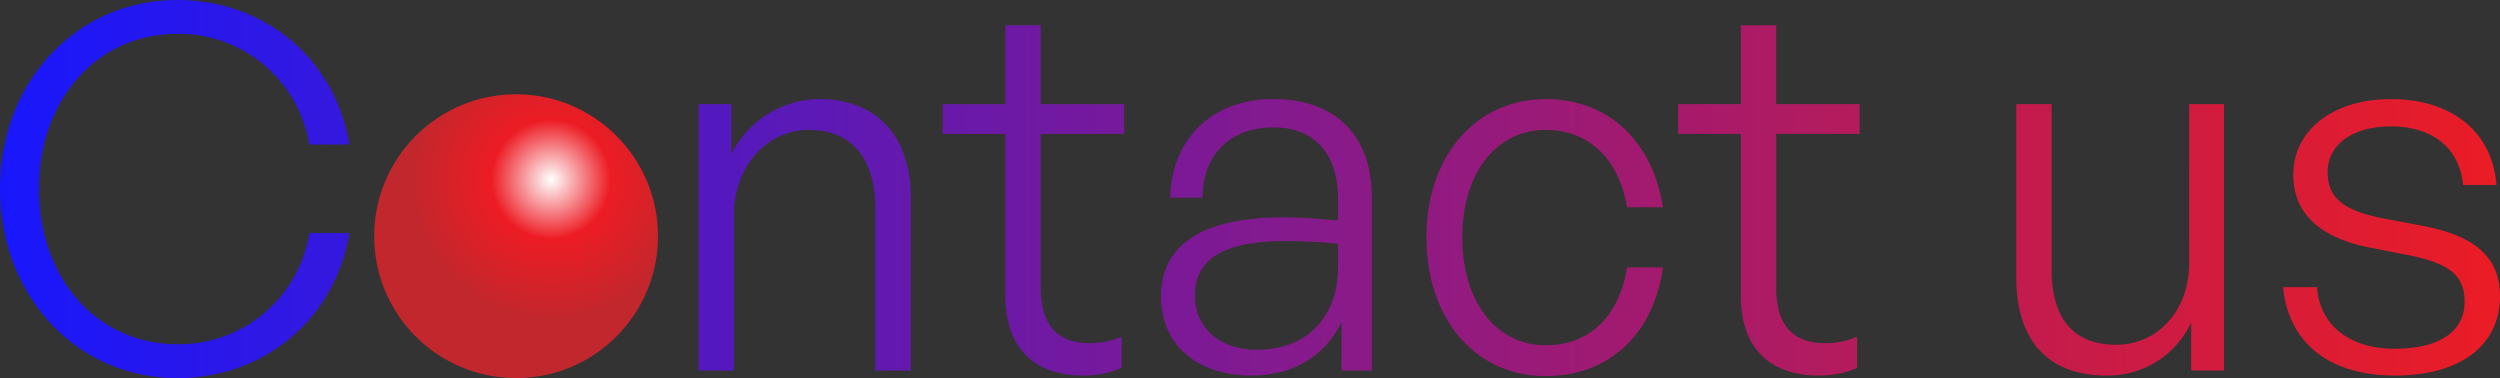
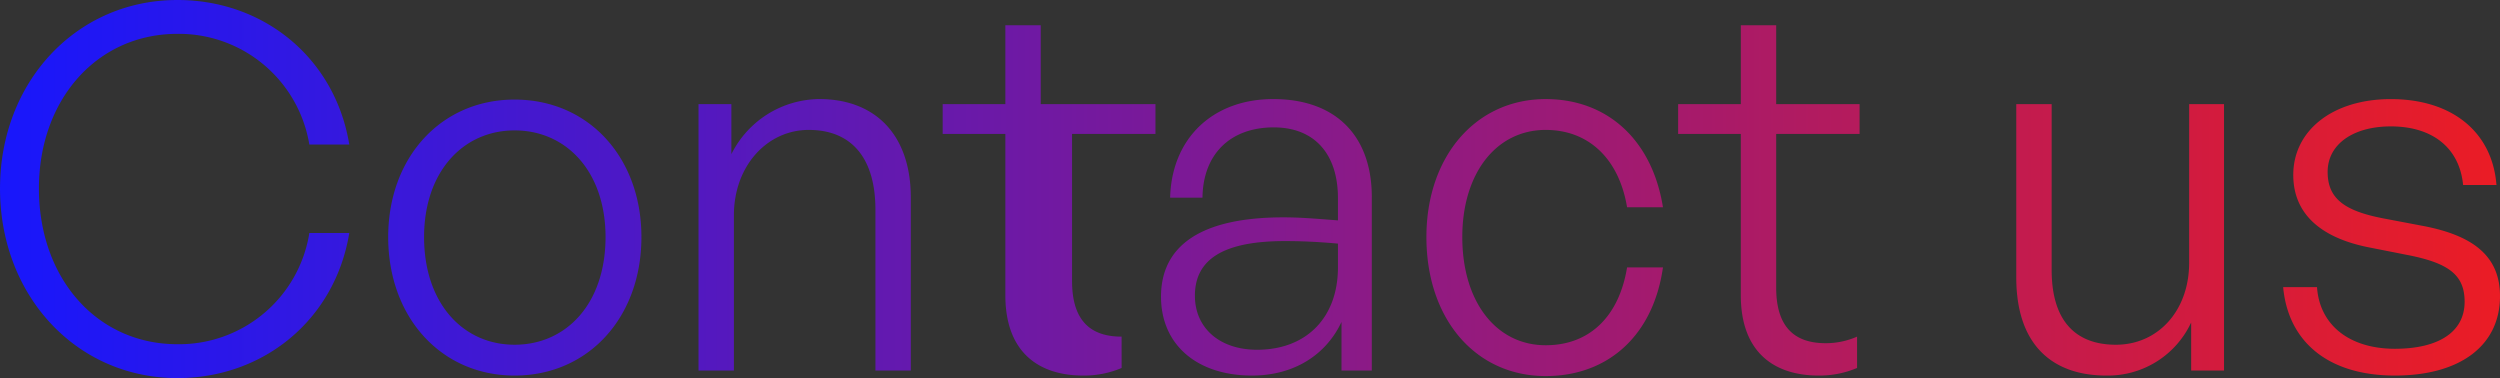
<svg xmlns="http://www.w3.org/2000/svg" width="430.302" height="65.076" viewBox="0 0 430.302 65.076">
  <rect x="0" y="0" width="430.302" height="65.076" fill="#333333" stroke="none" />
  <defs>
    <linearGradient id="a" y1="0.5" x2="1" y2="0.5" gradientUnits="objectBoundingBox">
      <stop offset="0" stop-color="#1717fd" />
      <stop offset="1" stop-color="#ec1c24" />
    </linearGradient>
    <radialGradient id="b" cx="0.623" cy="0.3" r="0.5" gradientTransform="translate(0)" gradientUnits="objectBoundingBox">
      <stop offset="0" stop-color="#fff" />
      <stop offset="0.42" stop-color="#ed1c24" />
      <stop offset="1" stop-color="#c1272d" />
    </radialGradient>
  </defs>
  <g transform="translate(-200.162 -107.924)">
-     <path d="M34.017,1.305c14.877,0,27.144-10.092,29.58-24.969H56.724A22.71,22.71,0,0,1,34.017-4.524c-13.833,0-23.838-11.31-23.838-26.8,0-15.312,10-26.622,23.838-26.622A22.766,22.766,0,0,1,56.724-38.889H63.6c-2.436-14.877-14.7-24.882-29.58-24.882-17.4,0-30.537,14.094-30.537,32.451C3.48-12.876,16.617,1.305,34.017,1.305ZM92.046.87c12.7,0,21.837-10.005,21.837-23.838,0-13.746-9.135-23.664-21.837-23.664-12.615,0-21.75,9.918-21.75,23.664C70.3-9.135,79.431.87,92.046.87Zm0-5.307c-8.874,0-15.573-7.134-15.573-18.531,0-11.223,6.7-18.357,15.573-18.357,8.961,0,15.66,7.134,15.66,18.357C107.706-11.571,101.007-4.437,92.046-4.437ZM129.8-26.709c0-8.526,5.742-14.7,12.876-14.7,7.482,0,11.484,4.959,11.484,13.746V0h6.09V-29.754c0-10.875-6.177-16.965-15.747-16.965a17.061,17.061,0,0,0-15.138,9.483v-8.613h-5.655V0h6.09Zm66.729,20.88A13.349,13.349,0,0,1,191.139-4.7c-5.046,0-8.526-2.436-8.526-9.57V-40.716h14.355v-5.133H182.613V-59.421h-6.09v13.572H165.735v5.133h10.788v27.753c0,9.918,5.829,13.833,13.4,13.833a16.579,16.579,0,0,0,6.612-1.305ZM234.378,0h5.22V-29.841c0-10.614-6.264-16.878-16.965-16.878-10.44,0-17.487,6.786-17.748,16.965h5.568c.087-7.482,4.785-12.093,12.267-12.093,6.96,0,11.049,4.524,11.049,12.18v3.828c-4.524-.348-6.612-.522-9.4-.522-13.92,0-21.054,4.7-21.054,13.659C203.319-4.437,209.5.87,218.979.87c7.134,0,12.7-3.48,15.4-9.222Zm-25.23-12.876c0-6.351,5.046-9.4,15.486-9.4,2.523,0,5.22.087,9.135.435v4.089c0,8.613-5.394,14.181-13.92,14.181C213.411-3.567,209.148-7.308,209.148-12.876ZM269.526.957c10.788,0,18.531-7.047,20.184-18.705h-6.177c-1.392,8.526-6.525,13.4-14.007,13.4-8.526,0-14.355-7.482-14.355-18.618,0-10.962,5.829-18.444,14.355-18.444,7.395,0,12.615,4.959,14.007,13.311h6.177c-1.827-11.484-9.483-18.618-20.184-18.618-12.006,0-20.532,9.831-20.532,23.751C248.994-8.874,257.433.957,269.526.957Zm53.592-6.786A13.349,13.349,0,0,1,317.724-4.7c-5.046,0-8.526-2.436-8.526-9.57V-40.716h14.355v-5.133H309.2V-59.421h-6.09v13.572H292.32v5.133h10.788v27.753c0,9.918,5.829,13.833,13.4,13.833a16.579,16.579,0,0,0,6.612-1.305Zm57.159-12.7c0,8.178-5.307,14.094-12.615,14.094-6.438,0-11.049-3.567-11.049-12.876V-45.849h-6.09v29.841C350.523-4.437,356.7.87,366.009.87a15.808,15.808,0,0,0,14.616-9.135V0h5.655V-45.849h-6Zm53.505,5.742c0-6.525-4.089-10.353-13.224-12.093l-6.873-1.305c-6.786-1.3-9.57-3.48-9.57-8,0-4.785,4.437-7.83,10.875-7.83,7.221,0,11.832,3.741,12.441,10.092h5.742c-.7-9.135-7.656-14.79-18.183-14.79-10.005,0-16.791,5.394-16.791,13.05,0,6.612,4.611,10.875,13.311,12.528l6.612,1.305c6.96,1.392,9.57,3.48,9.57,8,0,5.22-4.524,8.091-12.006,8.091-7.83,0-12.963-4.089-13.4-10.614h-5.829C397.329-4.872,404.289.87,415.686.87,427,.87,433.782-4.35,433.782-12.789Z" transform="translate(196.682 171.695)" fill="url(#a)" />
-     <ellipse cx="24.425" cy="24.425" rx="24.425" ry="24.425" transform="translate(264.564 124.15)" fill="url(#b)" />
+     <path d="M34.017,1.305c14.877,0,27.144-10.092,29.58-24.969H56.724A22.71,22.71,0,0,1,34.017-4.524c-13.833,0-23.838-11.31-23.838-26.8,0-15.312,10-26.622,23.838-26.622A22.766,22.766,0,0,1,56.724-38.889H63.6c-2.436-14.877-14.7-24.882-29.58-24.882-17.4,0-30.537,14.094-30.537,32.451C3.48-12.876,16.617,1.305,34.017,1.305ZM92.046.87c12.7,0,21.837-10.005,21.837-23.838,0-13.746-9.135-23.664-21.837-23.664-12.615,0-21.75,9.918-21.75,23.664C70.3-9.135,79.431.87,92.046.87Zm0-5.307c-8.874,0-15.573-7.134-15.573-18.531,0-11.223,6.7-18.357,15.573-18.357,8.961,0,15.66,7.134,15.66,18.357C107.706-11.571,101.007-4.437,92.046-4.437ZM129.8-26.709c0-8.526,5.742-14.7,12.876-14.7,7.482,0,11.484,4.959,11.484,13.746V0h6.09V-29.754c0-10.875-6.177-16.965-15.747-16.965a17.061,17.061,0,0,0-15.138,9.483v-8.613h-5.655V0h6.09Zm66.729,20.88c-5.046,0-8.526-2.436-8.526-9.57V-40.716h14.355v-5.133H182.613V-59.421h-6.09v13.572H165.735v5.133h10.788v27.753c0,9.918,5.829,13.833,13.4,13.833a16.579,16.579,0,0,0,6.612-1.305ZM234.378,0h5.22V-29.841c0-10.614-6.264-16.878-16.965-16.878-10.44,0-17.487,6.786-17.748,16.965h5.568c.087-7.482,4.785-12.093,12.267-12.093,6.96,0,11.049,4.524,11.049,12.18v3.828c-4.524-.348-6.612-.522-9.4-.522-13.92,0-21.054,4.7-21.054,13.659C203.319-4.437,209.5.87,218.979.87c7.134,0,12.7-3.48,15.4-9.222Zm-25.23-12.876c0-6.351,5.046-9.4,15.486-9.4,2.523,0,5.22.087,9.135.435v4.089c0,8.613-5.394,14.181-13.92,14.181C213.411-3.567,209.148-7.308,209.148-12.876ZM269.526.957c10.788,0,18.531-7.047,20.184-18.705h-6.177c-1.392,8.526-6.525,13.4-14.007,13.4-8.526,0-14.355-7.482-14.355-18.618,0-10.962,5.829-18.444,14.355-18.444,7.395,0,12.615,4.959,14.007,13.311h6.177c-1.827-11.484-9.483-18.618-20.184-18.618-12.006,0-20.532,9.831-20.532,23.751C248.994-8.874,257.433.957,269.526.957Zm53.592-6.786A13.349,13.349,0,0,1,317.724-4.7c-5.046,0-8.526-2.436-8.526-9.57V-40.716h14.355v-5.133H309.2V-59.421h-6.09v13.572H292.32v5.133h10.788v27.753c0,9.918,5.829,13.833,13.4,13.833a16.579,16.579,0,0,0,6.612-1.305Zm57.159-12.7c0,8.178-5.307,14.094-12.615,14.094-6.438,0-11.049-3.567-11.049-12.876V-45.849h-6.09v29.841C350.523-4.437,356.7.87,366.009.87a15.808,15.808,0,0,0,14.616-9.135V0h5.655V-45.849h-6Zm53.505,5.742c0-6.525-4.089-10.353-13.224-12.093l-6.873-1.305c-6.786-1.3-9.57-3.48-9.57-8,0-4.785,4.437-7.83,10.875-7.83,7.221,0,11.832,3.741,12.441,10.092h5.742c-.7-9.135-7.656-14.79-18.183-14.79-10.005,0-16.791,5.394-16.791,13.05,0,6.612,4.611,10.875,13.311,12.528l6.612,1.305c6.96,1.392,9.57,3.48,9.57,8,0,5.22-4.524,8.091-12.006,8.091-7.83,0-12.963-4.089-13.4-10.614h-5.829C397.329-4.872,404.289.87,415.686.87,427,.87,433.782-4.35,433.782-12.789Z" transform="translate(196.682 171.695)" fill="url(#a)" />
  </g>
</svg>